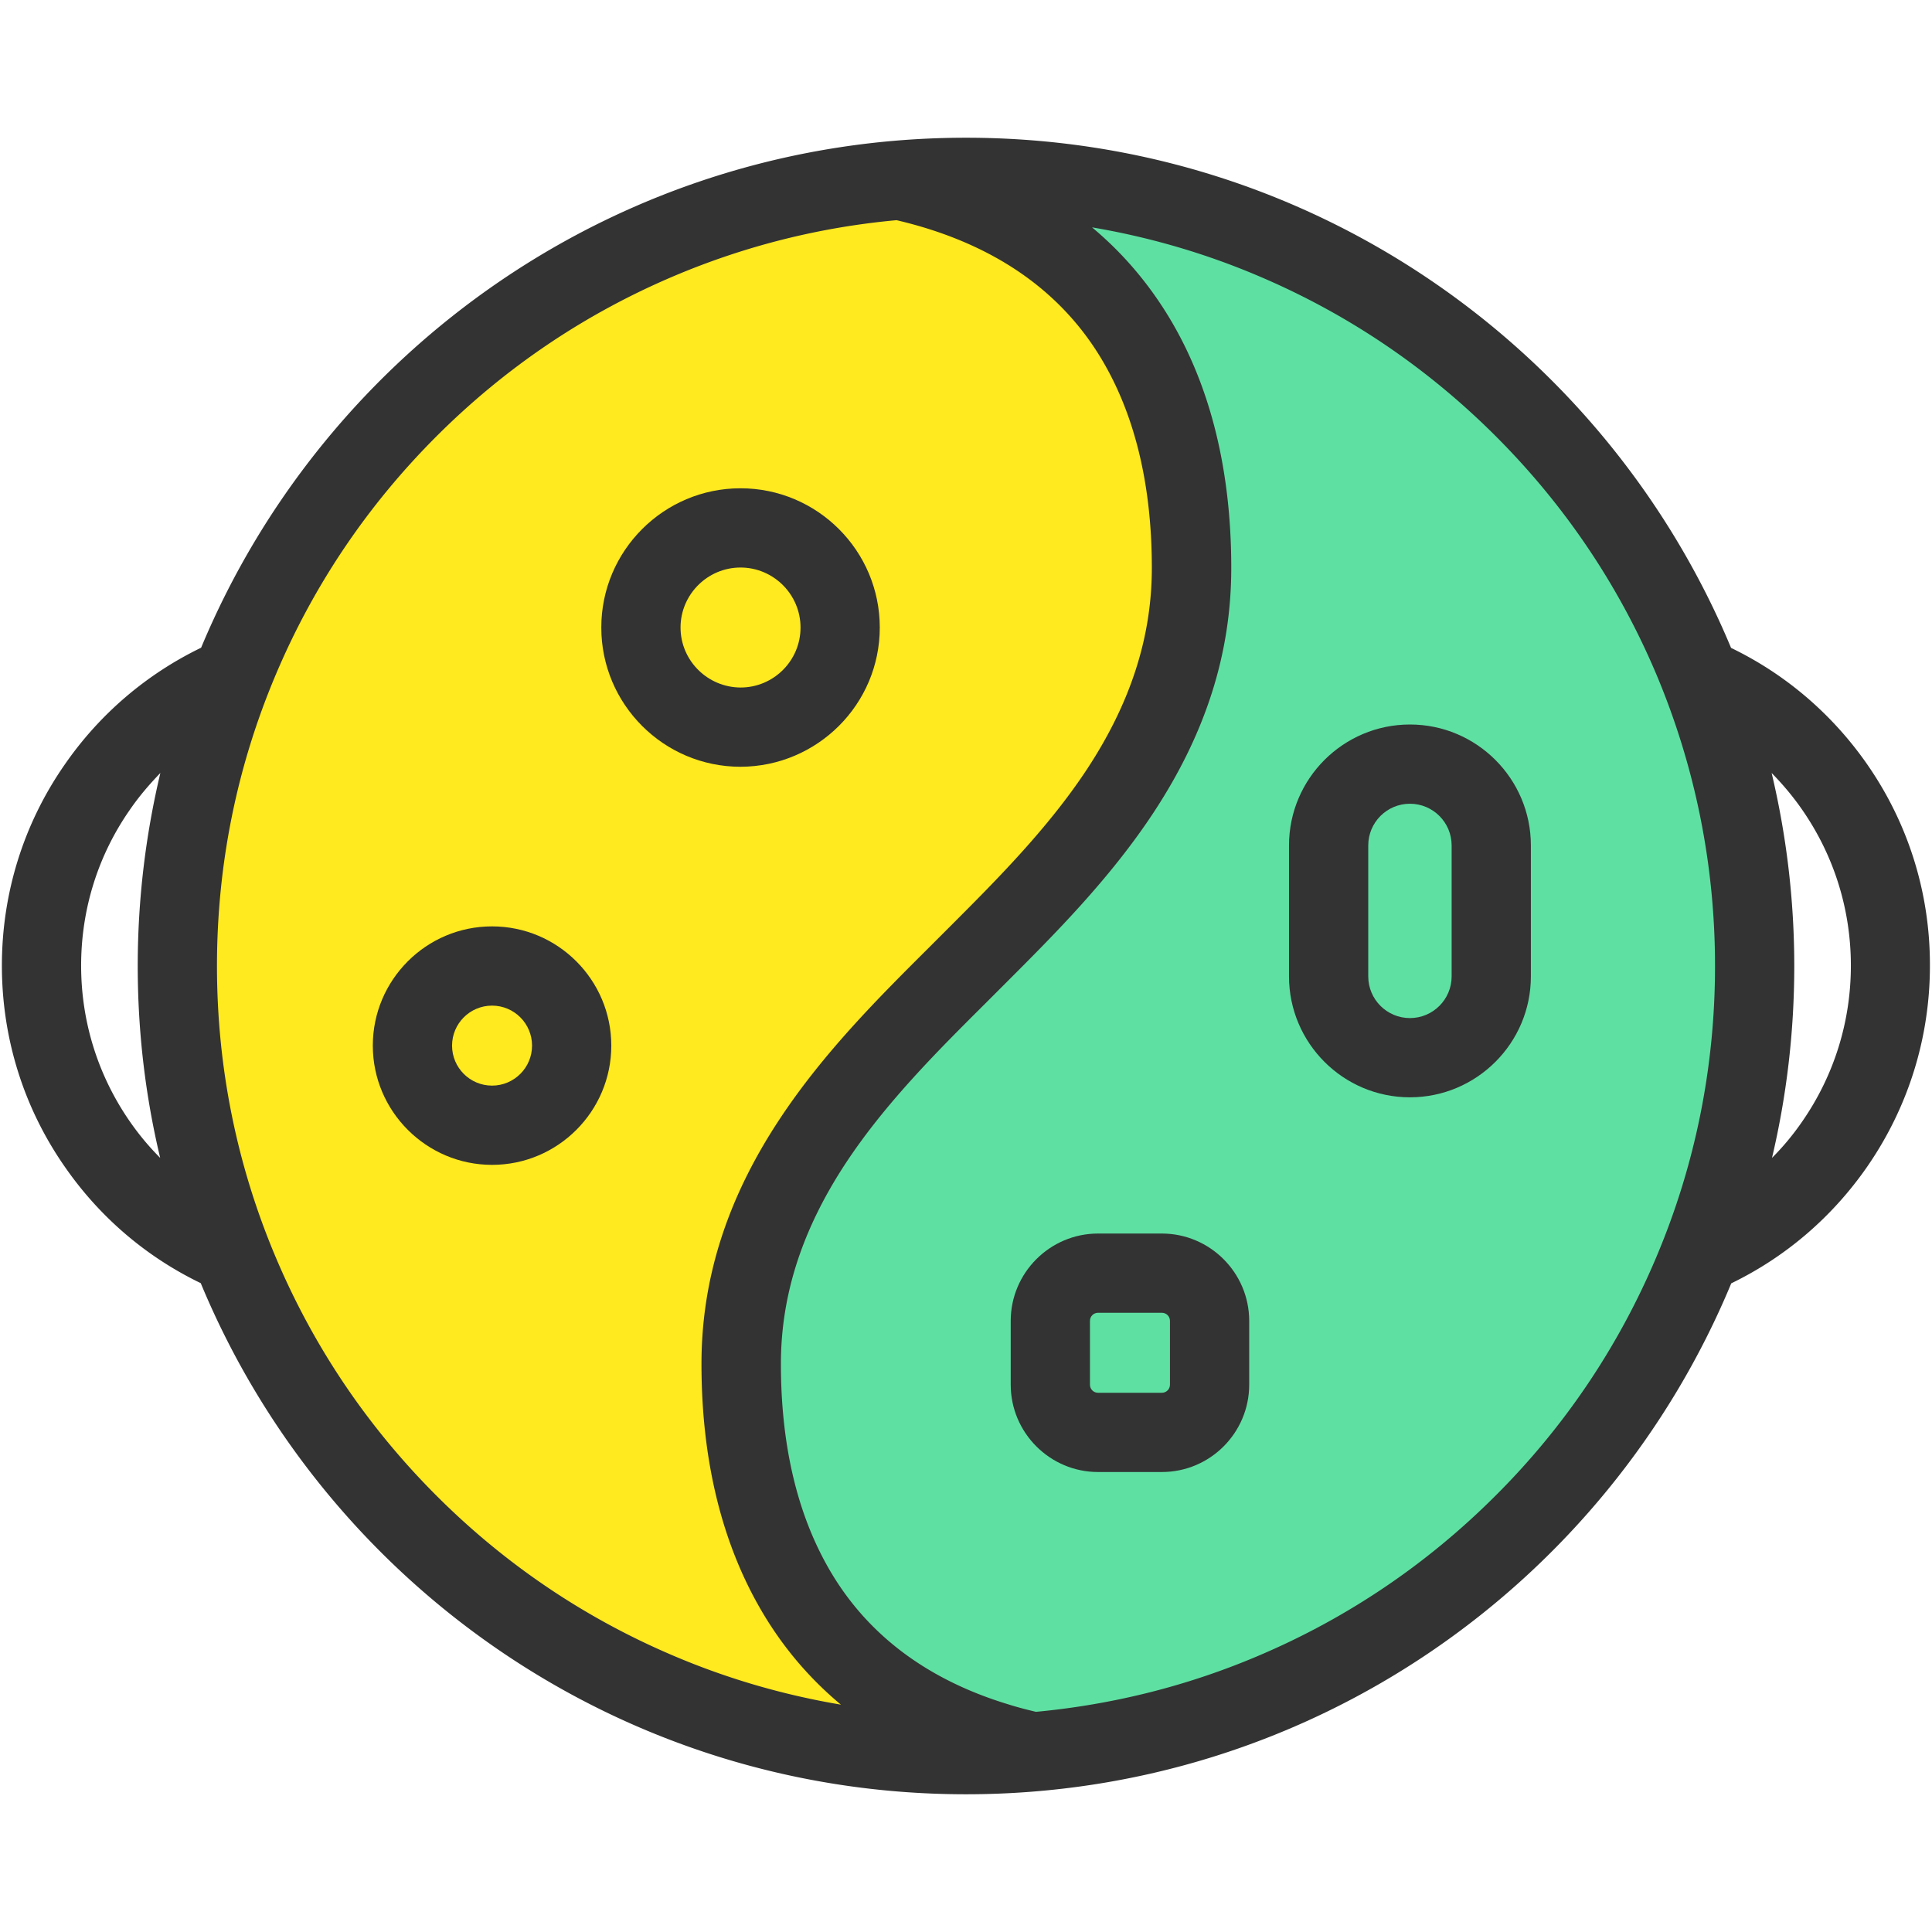
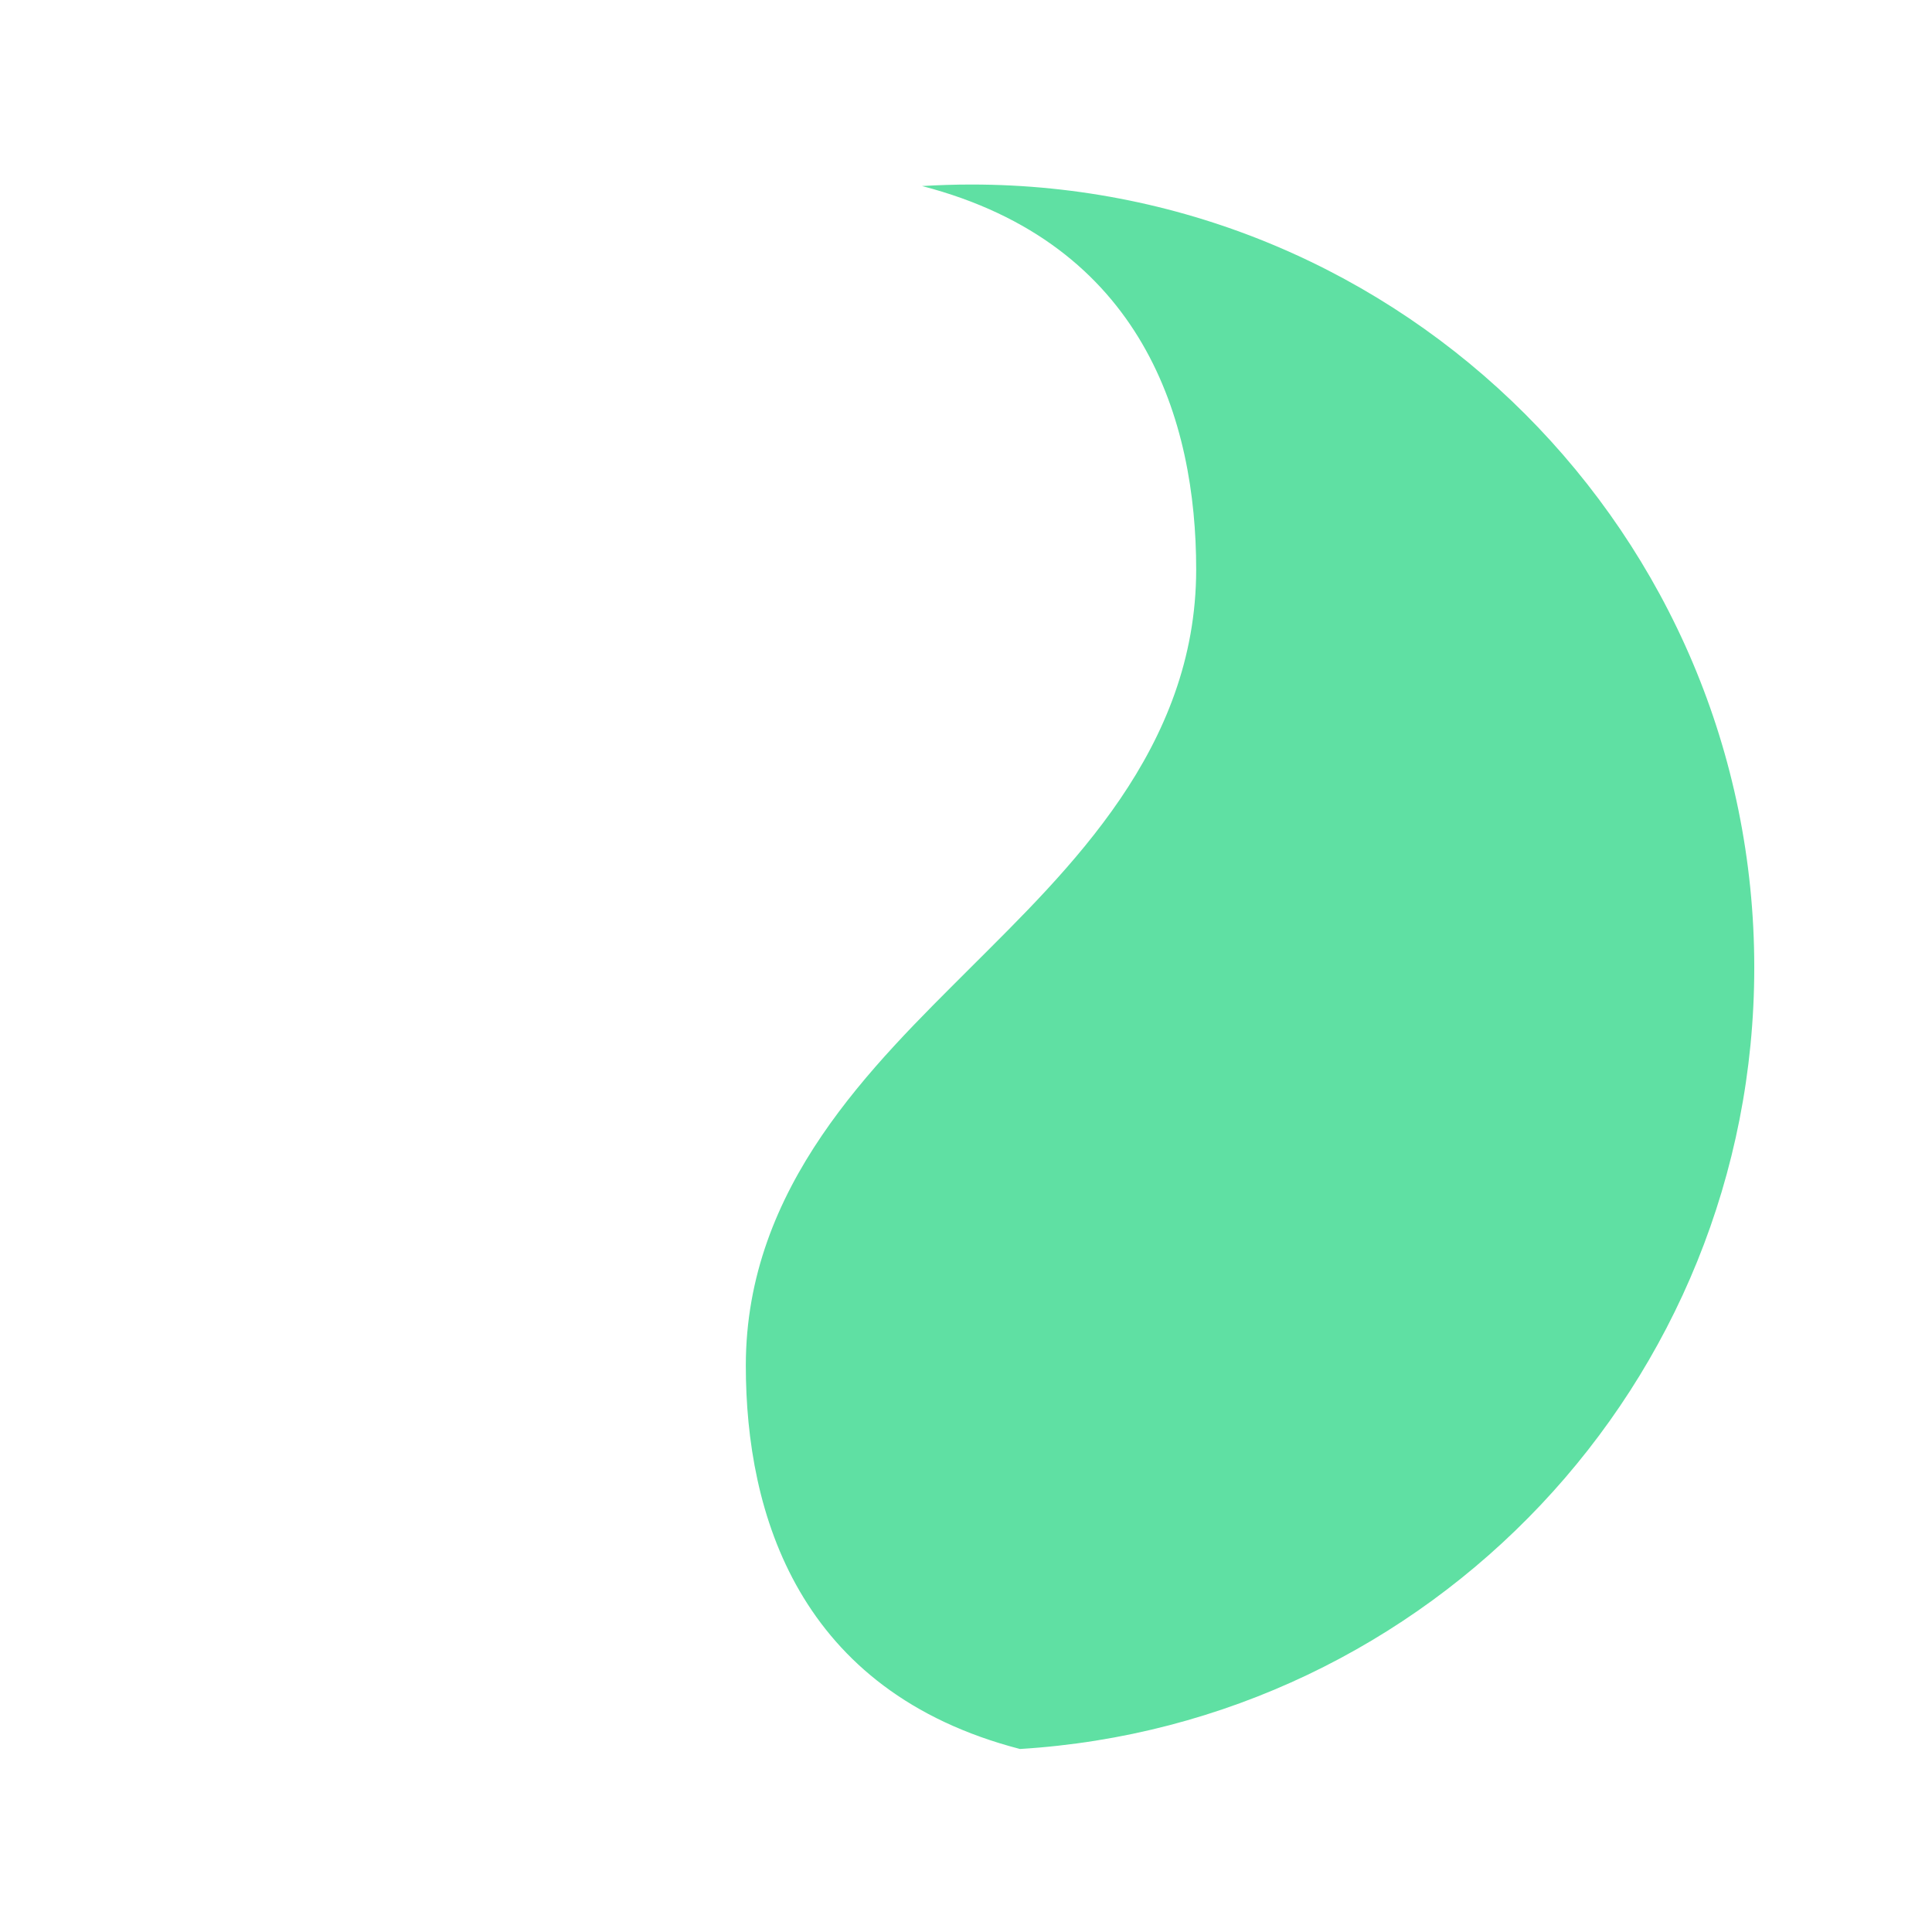
<svg xmlns="http://www.w3.org/2000/svg" t="1732014187326" class="icon" viewBox="0 0 1024 1024" version="1.1" p-id="16233" width="200" height="200">
-   <path d="M510.4 512c51.7-51.7 119.2-115.8 119.2-211 0-78.5-27.8-172.7-145.3-203.2C267.1 111.1 95.1 291.4 95.1 512c0 229.2 185.8 415 415 415 8.8 0 17.4-0.3 26.1-0.8C418.7 895.7 391 801.5 391 723c-0.1-95.2 67.8-159.3 119.4-211z" fill="#FFE91F" p-id="16234" />
  <path d="M514.5 512.8c-51.7 51.7-119.2 115.8-119.2 211 0 78.5 27.8 172.7 145.3 203.2 217.2-13.3 389.2-193.7 389.2-414.2 0-229.2-185.8-415-415-415-8.8 0-17.4 0.3-26.1 0.8C606.2 129.1 634 223.3 634 301.8c0 95.2-67.8 159.3-119.5 211z" fill="#5FE0A3" p-id="16235" />
-   <path d="M747.3 384c-35.3 0-64.1 28.7-64.1 64.1v69.4c0 35.3 28.7 64.1 64.1 64.1 35.3 0 64.1-28.7 64.1-64.1v-69.4c0-35.3-28.7-64.1-64.1-64.1z m22.1 133.5c0 12.2-9.9 22.1-22.1 22.1-12.2 0-22.1-9.9-22.1-22.1v-69.4c0-12.2 9.9-22.1 22.1-22.1 12.2 0 22.1 9.9 22.1 22.1v69.4zM466.3 332.6c0-40.7-33.1-73.8-73.8-73.8-40.7 0-73.8 33.1-73.8 73.8 0 40.7 33.1 73.8 73.8 73.8 40.7-0.1 73.8-33.1 73.8-73.8z m-105.6 0c0-17.5 14.3-31.8 31.8-31.8s31.8 14.3 31.8 31.8-14.2 31.8-31.8 31.8c-17.5-0.1-31.8-14.3-31.8-31.8zM260.8 491c-34.9 0-63.2 28.4-63.2 63.2 0 34.8 28.4 63.2 63.2 63.2 34.9 0 63.2-28.4 63.2-63.2 0-34.8-28.3-63.2-63.2-63.2z m0 84.4c-11.7 0-21.2-9.5-21.2-21.2s9.5-21.2 21.2-21.2 21.2 9.5 21.2 21.2-9.5 21.2-21.2 21.2zM615.8 653.8H582c-25.5 0-46.3 20.8-46.3 46.3v33.8c0 25.5 20.8 46.3 46.3 46.3h33.8c25.6 0 46.3-20.8 46.3-46.3v-33.8c0-25.5-20.8-46.3-46.3-46.3z m4.3 80.1c0 2.4-1.9 4.3-4.3 4.3H582c-2.4 0-4.3-1.9-4.3-4.3v-33.8c0-2.4 1.9-4.3 4.3-4.3h33.8c2.4 0 4.3 1.9 4.3 4.3v33.8z" fill="#333333" p-id="16236" />
-   <path d="M989.5 404.9c-18.5-26.5-43.2-47.6-72-61.5C851.3 184.6 694.7 73 512 73S172.7 184.6 106.6 343.3c-28.9 14-53.7 35.1-72.2 61.8C12.5 436.5 1 473.4 1 511.8c0 38.7 11.7 75.9 33.9 107.4 18.4 26.3 42.9 47.1 71.5 60.9C172.4 839.2 329.1 951 512 951c182.9 0 339.6-111.8 405.6-270.8 28.9-14 53.6-35.2 72.1-61.9 21.7-31.4 33.2-68.2 33.2-106.5 0.1-38.5-11.5-75.5-33.4-106.9zM69.3 595.1C52.1 570.6 43 541.8 43 511.8c0-29.8 8.9-58.4 25.9-82.7 4.8-7 10.3-13.4 16.1-19.4-7.8 32.8-12 67.1-12 102.3 0 35 4.1 69.1 11.9 101.7a139.7 139.7 0 0 1-15.6-18.6z m288.2 282.7c-47.3-20-89.7-48.6-126.2-85.1-36.5-36.5-65.1-78.9-85.1-126.2C125.5 617.6 115 565.6 115 512c0-53.6 10.5-105.6 31.2-154.5 20-47.3 48.6-89.7 85.1-126.2 36.5-36.5 78.9-65.1 126.2-85.1 37.6-15.9 77.1-25.8 117.7-29.5 49.1 11.5 85.3 35.7 107.6 71.9 18.4 29.9 27.7 67.7 27.7 112.4 0 36.7-11.3 71.7-34.5 106.9-21 31.8-48.9 59.6-73.5 84.2L492 502.6c-26 25.9-55.5 55.3-78.8 90.6-27.9 42.2-41.4 84.7-41.4 129.7 0 48.8 9.9 91.4 29.4 126.6 11.6 21 26.5 39 44.5 54-30.2-5.1-59.7-13.6-88.2-25.7z m435.2-85.1c-36.5 36.5-78.9 65.1-126.2 85.1-37.5 15.9-76.9 25.7-117.4 29.5-5.1-1.2-10.1-2.5-14.8-4-44.1-13.4-76.5-38.3-96.3-74.2-16-28.9-24.1-64.6-24.1-106.2 0-36.6 11.3-71.4 34.5-106.6 21-31.8 48.8-59.5 73.4-84l10.5-10.5c26-26 55.5-55.4 78.9-90.8 27.9-42.3 41.4-84.8 41.4-130 0-52.6-11.4-97.9-34-134.5-10.9-17.6-24.2-33-39.8-46 30.1 5.1 59.5 13.6 87.8 25.6 47.3 20 89.7 48.6 126.2 85.1 36.5 36.5 65.1 78.9 85.1 126.2 20.6 49 31.1 101 31.1 154.6 0 53.6-10.5 105.6-31.2 154.5-20 47.3-48.6 89.8-85.1 126.2z m162.6-198.4c-4.8 7-10.2 13.5-16.1 19.4C946.9 581.1 951 547 951 512c0-35.2-4.2-69.5-12-102.3 5.8 5.9 11.2 12.3 16 19.2 17 24.4 26 53 26 82.9 0 29.7-8.9 58.2-25.7 82.5z" fill="#333333" p-id="16237" />
</svg>